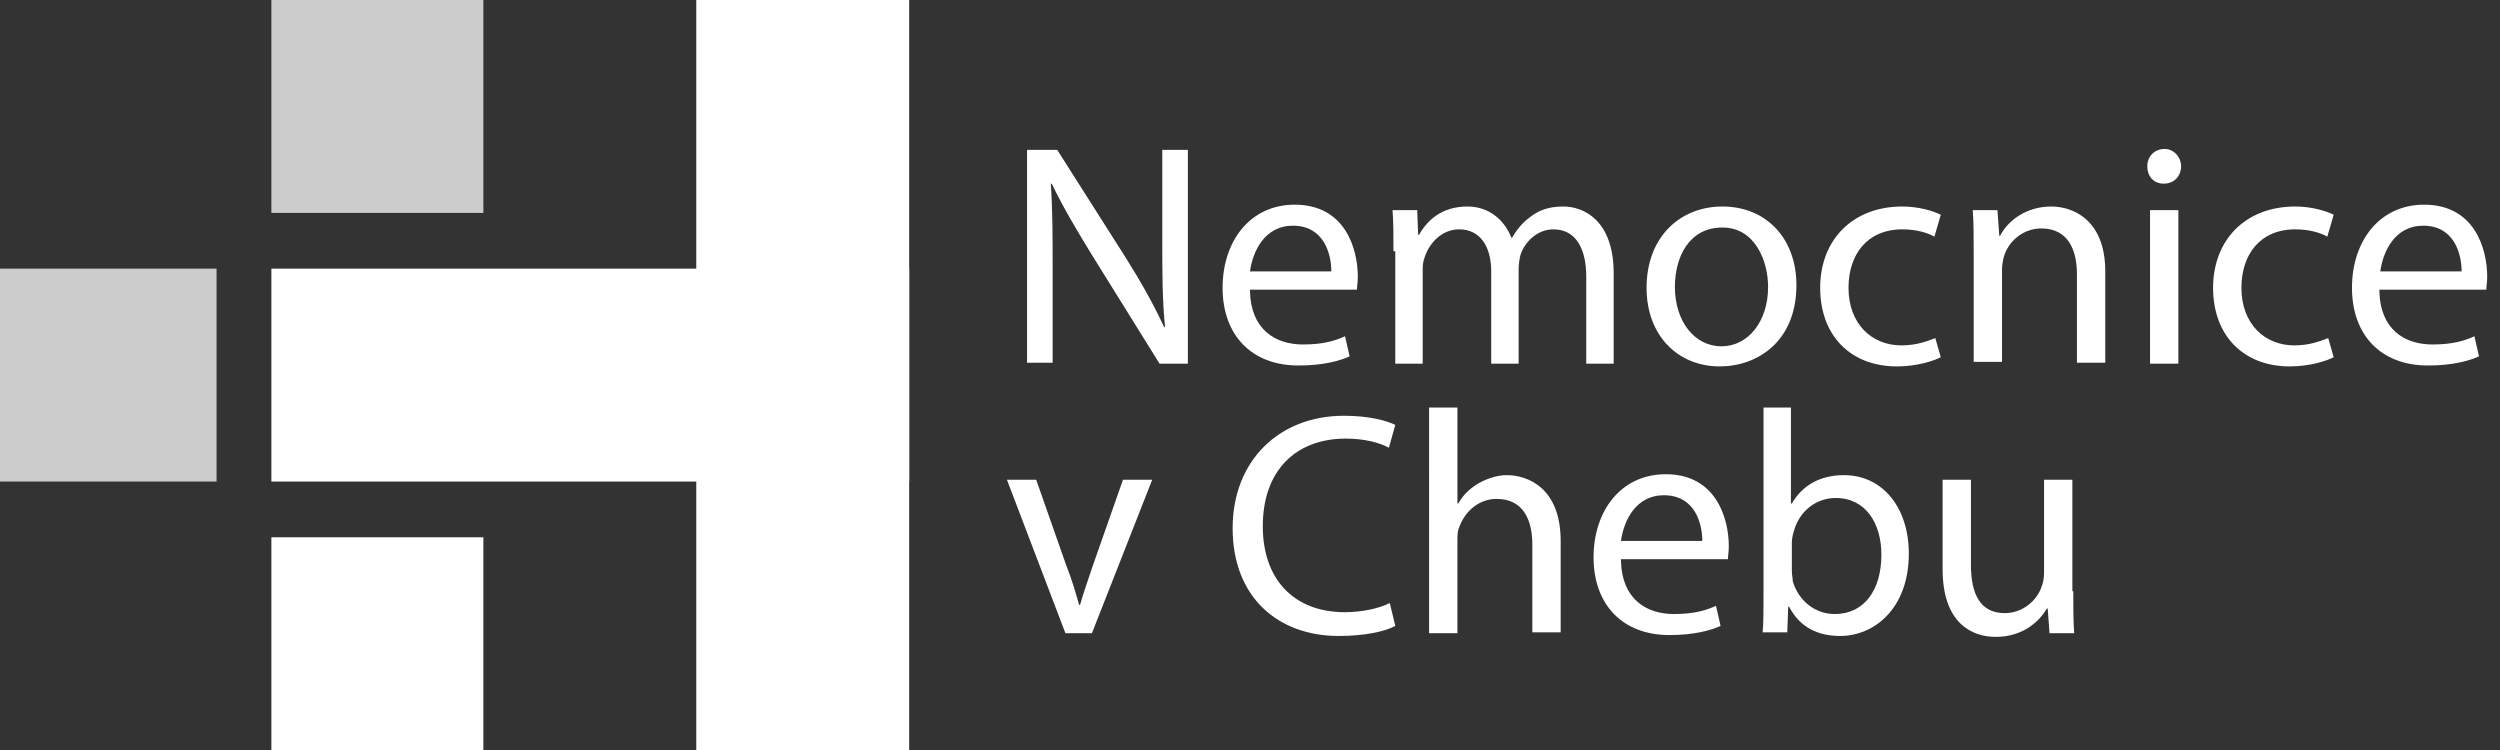
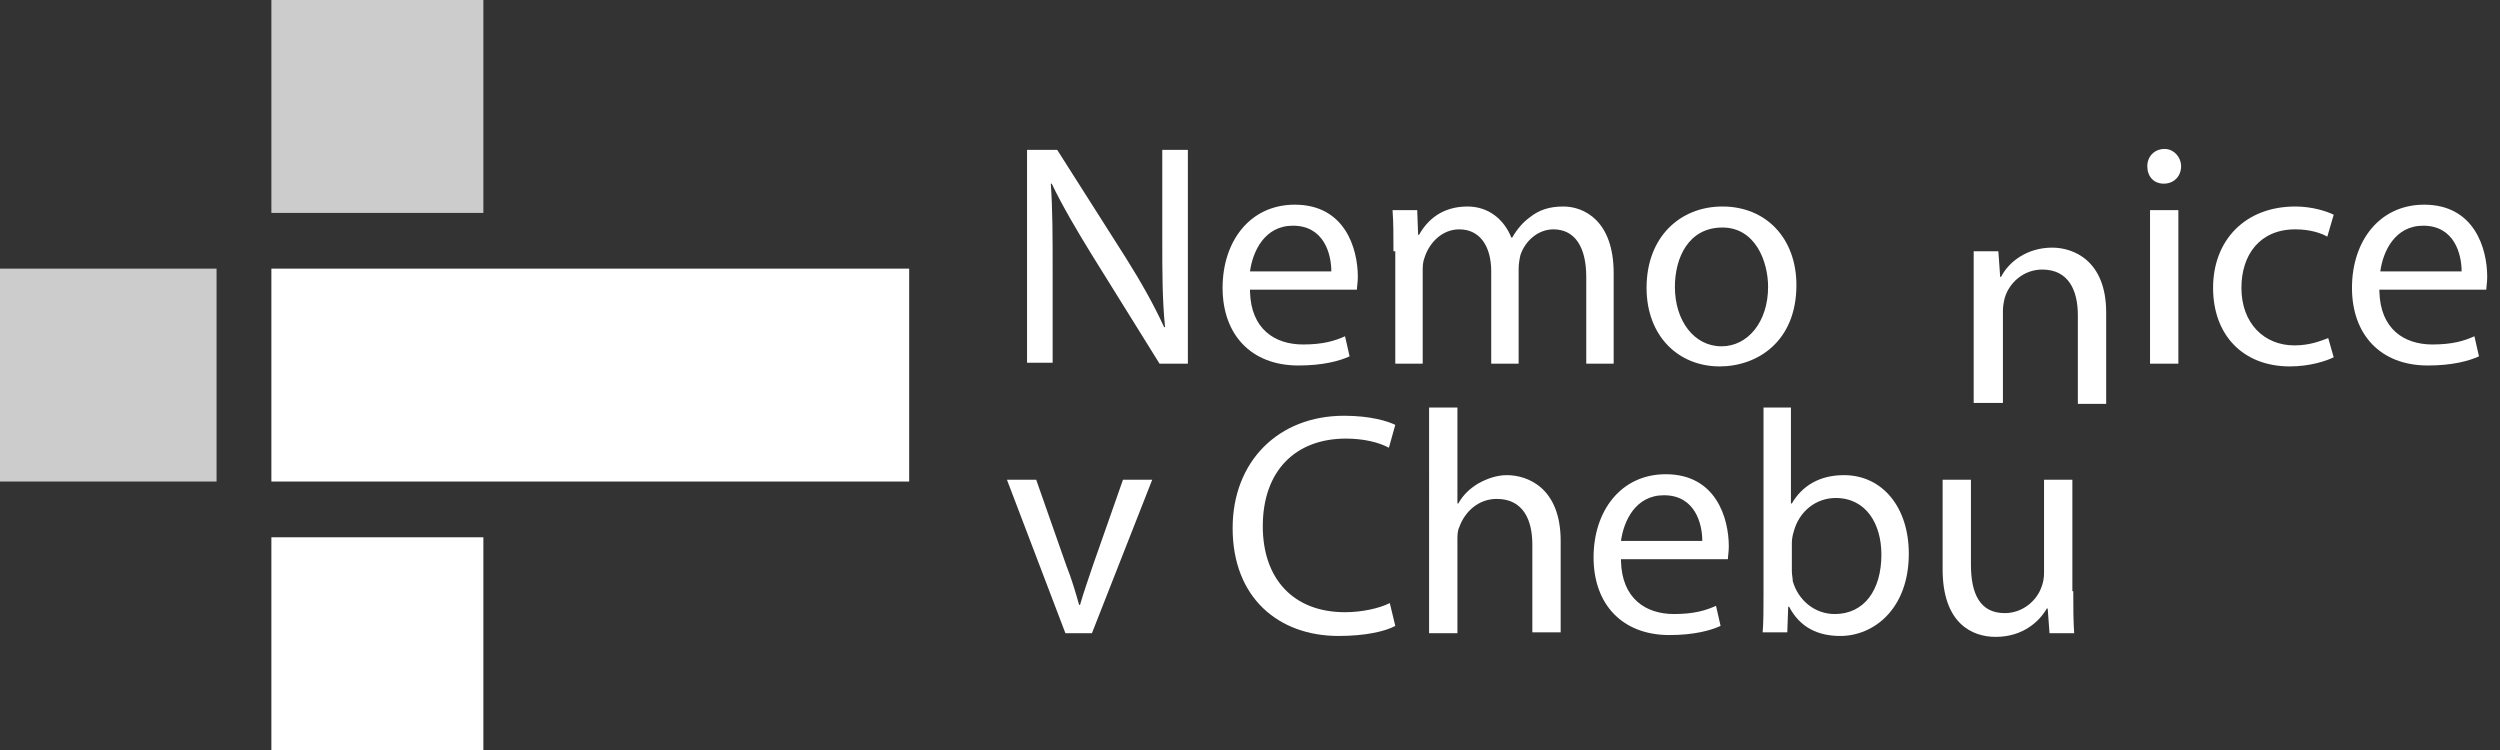
<svg xmlns="http://www.w3.org/2000/svg" version="1.1" id="Vrstva_1" x="0px" y="0px" width="273.6px" height="82.1px" viewBox="0 0 273.6 82.1" style="enable-background:new 0 0 273.6 82.1;" xml:space="preserve">
  <rect x="0" y="0" width="273.6" height="82.1" fill="#333333" stroke="none" />
  <style type="text/css">
	.st0{fill:#FFFFFF;}
	.st1{fill:#CCCCCC;}
</style>
  <rect x="29.7" y="29.4" class="st0" width="69.8" height="23.3" />
  <rect x="29.7" y="58.8" class="st0" width="23.2" height="23.4" />
  <rect y="29.4" class="st1" width="23.7" height="23.3" />
  <rect x="29.7" class="st1" width="23.2" height="23.3" />
-   <polygon class="st0" points="99.5,82.1 76.2,82.1 76.2,0 99.5,0 " />
  <g id="XMLID_27_">
    <path id="XMLID_28_" class="st0" d="M112.4,39.7V16.4h3.3l7.5,11.8c1.7,2.7,3.1,5.2,4.2,7.6l0.1,0c-0.3-3.1-0.3-6-0.3-9.6v-9.8h2.8   v23.4h-3.1l-7.4-11.9c-1.6-2.6-3.2-5.3-4.4-7.8l-0.1,0c0.2,2.9,0.2,5.8,0.2,9.6v10H112.4z" />
    <path id="XMLID_30_" class="st0" d="M136.8,31.9c0.1,4.1,2.7,5.8,5.8,5.8c2.2,0,3.5-0.4,4.6-0.9l0.5,2.2c-1.1,0.5-2.9,1-5.6,1   c-5.2,0-8.3-3.4-8.3-8.5c0-5.1,3-9.1,7.9-9.1c5.5,0,6.9,4.8,6.9,7.9c0,0.6-0.1,1.1-0.1,1.4H136.8z M145.7,29.7c0-1.9-0.8-5-4.2-5   c-3.1,0-4.4,2.8-4.7,5H145.7z" />
    <path id="XMLID_33_" class="st0" d="M152.5,27.5c0-1.7,0-3.2-0.1-4.5h2.7l0.1,2.7h0.1c0.9-1.6,2.5-3.1,5.3-3.1c2.3,0,4,1.4,4.8,3.4   h0.1c0.5-0.9,1.2-1.7,1.9-2.2c1-0.8,2.1-1.2,3.7-1.2c2.2,0,5.5,1.5,5.5,7.3v9.9h-3v-9.5c0-3.2-1.2-5.2-3.6-5.2   c-1.7,0-3.1,1.3-3.6,2.8c-0.1,0.4-0.2,1-0.2,1.5v10.4h-3V29.7c0-2.7-1.2-4.6-3.5-4.6c-1.9,0-3.3,1.5-3.8,3.1   c-0.2,0.5-0.2,1-0.2,1.5v10.1h-3V27.5z" />
    <path id="XMLID_35_" class="st0" d="M196.6,31.2c0,6.2-4.3,8.9-8.4,8.9c-4.5,0-8-3.3-8-8.6c0-5.6,3.7-8.9,8.3-8.9   C193.3,22.6,196.6,26.1,196.6,31.2z M183.3,31.4c0,3.7,2.1,6.5,5.1,6.5c2.9,0,5.1-2.7,5.1-6.5c0-2.8-1.4-6.5-5-6.5   C184.8,24.9,183.3,28.2,183.3,31.4z" />
-     <path id="XMLID_38_" class="st0" d="M212.4,39.1c-0.8,0.4-2.6,1-4.8,1c-5.1,0-8.4-3.4-8.4-8.6c0-5.2,3.5-8.9,9-8.9   c1.8,0,3.4,0.5,4.2,0.9l-0.7,2.4c-0.7-0.4-1.9-0.8-3.5-0.8c-3.9,0-5.9,2.8-5.9,6.4c0,3.9,2.5,6.3,5.8,6.3c1.7,0,2.9-0.5,3.7-0.8   L212.4,39.1z" />
-     <path id="XMLID_40_" class="st0" d="M216,27.5c0-1.7,0-3.2-0.1-4.5h2.7l0.2,2.8h0.1c0.8-1.6,2.8-3.2,5.6-3.2c2.3,0,5.9,1.4,5.9,7.1   v10h-3.1v-9.7c0-2.7-1-5-3.9-5c-2,0-3.6,1.4-4.1,3.1c-0.1,0.4-0.2,0.9-0.2,1.4v10.1H216V27.5z" />
+     <path id="XMLID_40_" class="st0" d="M216,27.5h2.7l0.2,2.8h0.1c0.8-1.6,2.8-3.2,5.6-3.2c2.3,0,5.9,1.4,5.9,7.1   v10h-3.1v-9.7c0-2.7-1-5-3.9-5c-2,0-3.6,1.4-4.1,3.1c-0.1,0.4-0.2,0.9-0.2,1.4v10.1H216V27.5z" />
    <path id="XMLID_42_" class="st0" d="M238.7,18.2c0,1-0.7,1.9-1.9,1.9c-1.1,0-1.8-0.8-1.8-1.9c0-1.1,0.8-1.9,1.9-1.9   C237.9,16.3,238.7,17.2,238.7,18.2z M235.3,39.7V23h3.1v16.8H235.3z" />
    <path id="XMLID_45_" class="st0" d="M255.4,39.1c-0.8,0.4-2.6,1-4.8,1c-5.1,0-8.4-3.4-8.4-8.6c0-5.2,3.5-8.9,9-8.9   c1.8,0,3.4,0.5,4.2,0.9l-0.7,2.4c-0.7-0.4-1.9-0.8-3.5-0.8c-3.9,0-5.9,2.8-5.9,6.4c0,3.9,2.5,6.3,5.8,6.3c1.7,0,2.9-0.5,3.7-0.8   L255.4,39.1z" />
    <path id="XMLID_47_" class="st0" d="M260.4,31.9c0.1,4.1,2.7,5.8,5.8,5.8c2.2,0,3.5-0.4,4.6-0.9l0.5,2.2c-1.1,0.5-2.9,1-5.6,1   c-5.2,0-8.3-3.4-8.3-8.5c0-5.1,3-9.1,7.9-9.1c5.5,0,6.9,4.8,6.9,7.9c0,0.6-0.1,1.1-0.1,1.4H260.4z M269.4,29.7c0-1.9-0.8-5-4.2-5   c-3.1,0-4.4,2.8-4.7,5H269.4z" />
    <path id="XMLID_50_" class="st0" d="M113.4,52.5l3.3,9.4c0.6,1.5,1,2.9,1.4,4.3h0.1c0.4-1.4,0.9-2.8,1.4-4.3l3.3-9.4h3.2l-6.6,16.8   h-2.9l-6.4-16.8H113.4z" />
    <path id="XMLID_52_" class="st0" d="M152.7,68.5c-1.1,0.6-3.3,1.1-6.2,1.1c-6.6,0-11.6-4.2-11.6-11.8c0-7.3,5-12.3,12.2-12.3   c2.9,0,4.8,0.6,5.6,1l-0.7,2.5c-1.1-0.6-2.8-1-4.7-1c-5.5,0-9.1,3.5-9.1,9.6c0,5.7,3.3,9.4,9,9.4c1.8,0,3.7-0.4,4.9-1L152.7,68.5z" />
    <path id="XMLID_54_" class="st0" d="M156.4,44.6h3.1v10.5h0.1c0.5-0.9,1.2-1.6,2.2-2.2c0.9-0.5,2-0.9,3.1-0.9   c2.3,0,5.9,1.4,5.9,7.2v10h-3.1v-9.6c0-2.7-1-5-3.9-5c-2,0-3.5,1.4-4.1,3.1c-0.2,0.4-0.2,0.9-0.2,1.5v10.1h-3.1V44.6z" />
    <path id="XMLID_56_" class="st0" d="M177.4,61.4c0.1,4.1,2.7,5.8,5.8,5.8c2.2,0,3.5-0.4,4.6-0.9l0.5,2.2c-1.1,0.5-2.9,1-5.6,1   c-5.2,0-8.3-3.4-8.3-8.5c0-5.1,3-9.1,7.9-9.1c5.5,0,6.9,4.8,6.9,7.9c0,0.6-0.1,1.1-0.1,1.4H177.4z M186.3,59.2c0-1.9-0.8-5-4.2-5   c-3.1,0-4.4,2.8-4.7,5H186.3z" />
    <path id="XMLID_59_" class="st0" d="M192.9,69.3c0.1-1.1,0.1-2.8,0.1-4.3V44.6h3v10.5h0.1c1.1-1.9,3-3.1,5.7-3.1   c4.2,0,7.1,3.5,7.1,8.6c0,6-3.8,9-7.5,9c-2.4,0-4.4-0.9-5.6-3.2h-0.1l-0.1,2.8H192.9z M196.1,62.5c0,0.4,0.1,0.8,0.1,1.1   c0.6,2.1,2.4,3.6,4.6,3.6c3.2,0,5.1-2.6,5.1-6.5c0-3.4-1.7-6.2-5-6.2c-2.1,0-4,1.4-4.6,3.7c-0.1,0.3-0.2,0.8-0.2,1.2V62.5z" />
    <path id="XMLID_62_" class="st0" d="M226.9,64.7c0,1.7,0,3.3,0.1,4.6h-2.7l-0.2-2.7h-0.1c-0.8,1.4-2.6,3.1-5.6,3.1   c-2.6,0-5.8-1.5-5.8-7.4v-9.8h3.1v9.3c0,3.2,1,5.3,3.7,5.3c2,0,3.5-1.4,4-2.8c0.2-0.5,0.3-1,0.3-1.6V52.5h3.1V64.7z" />
  </g>
</svg>